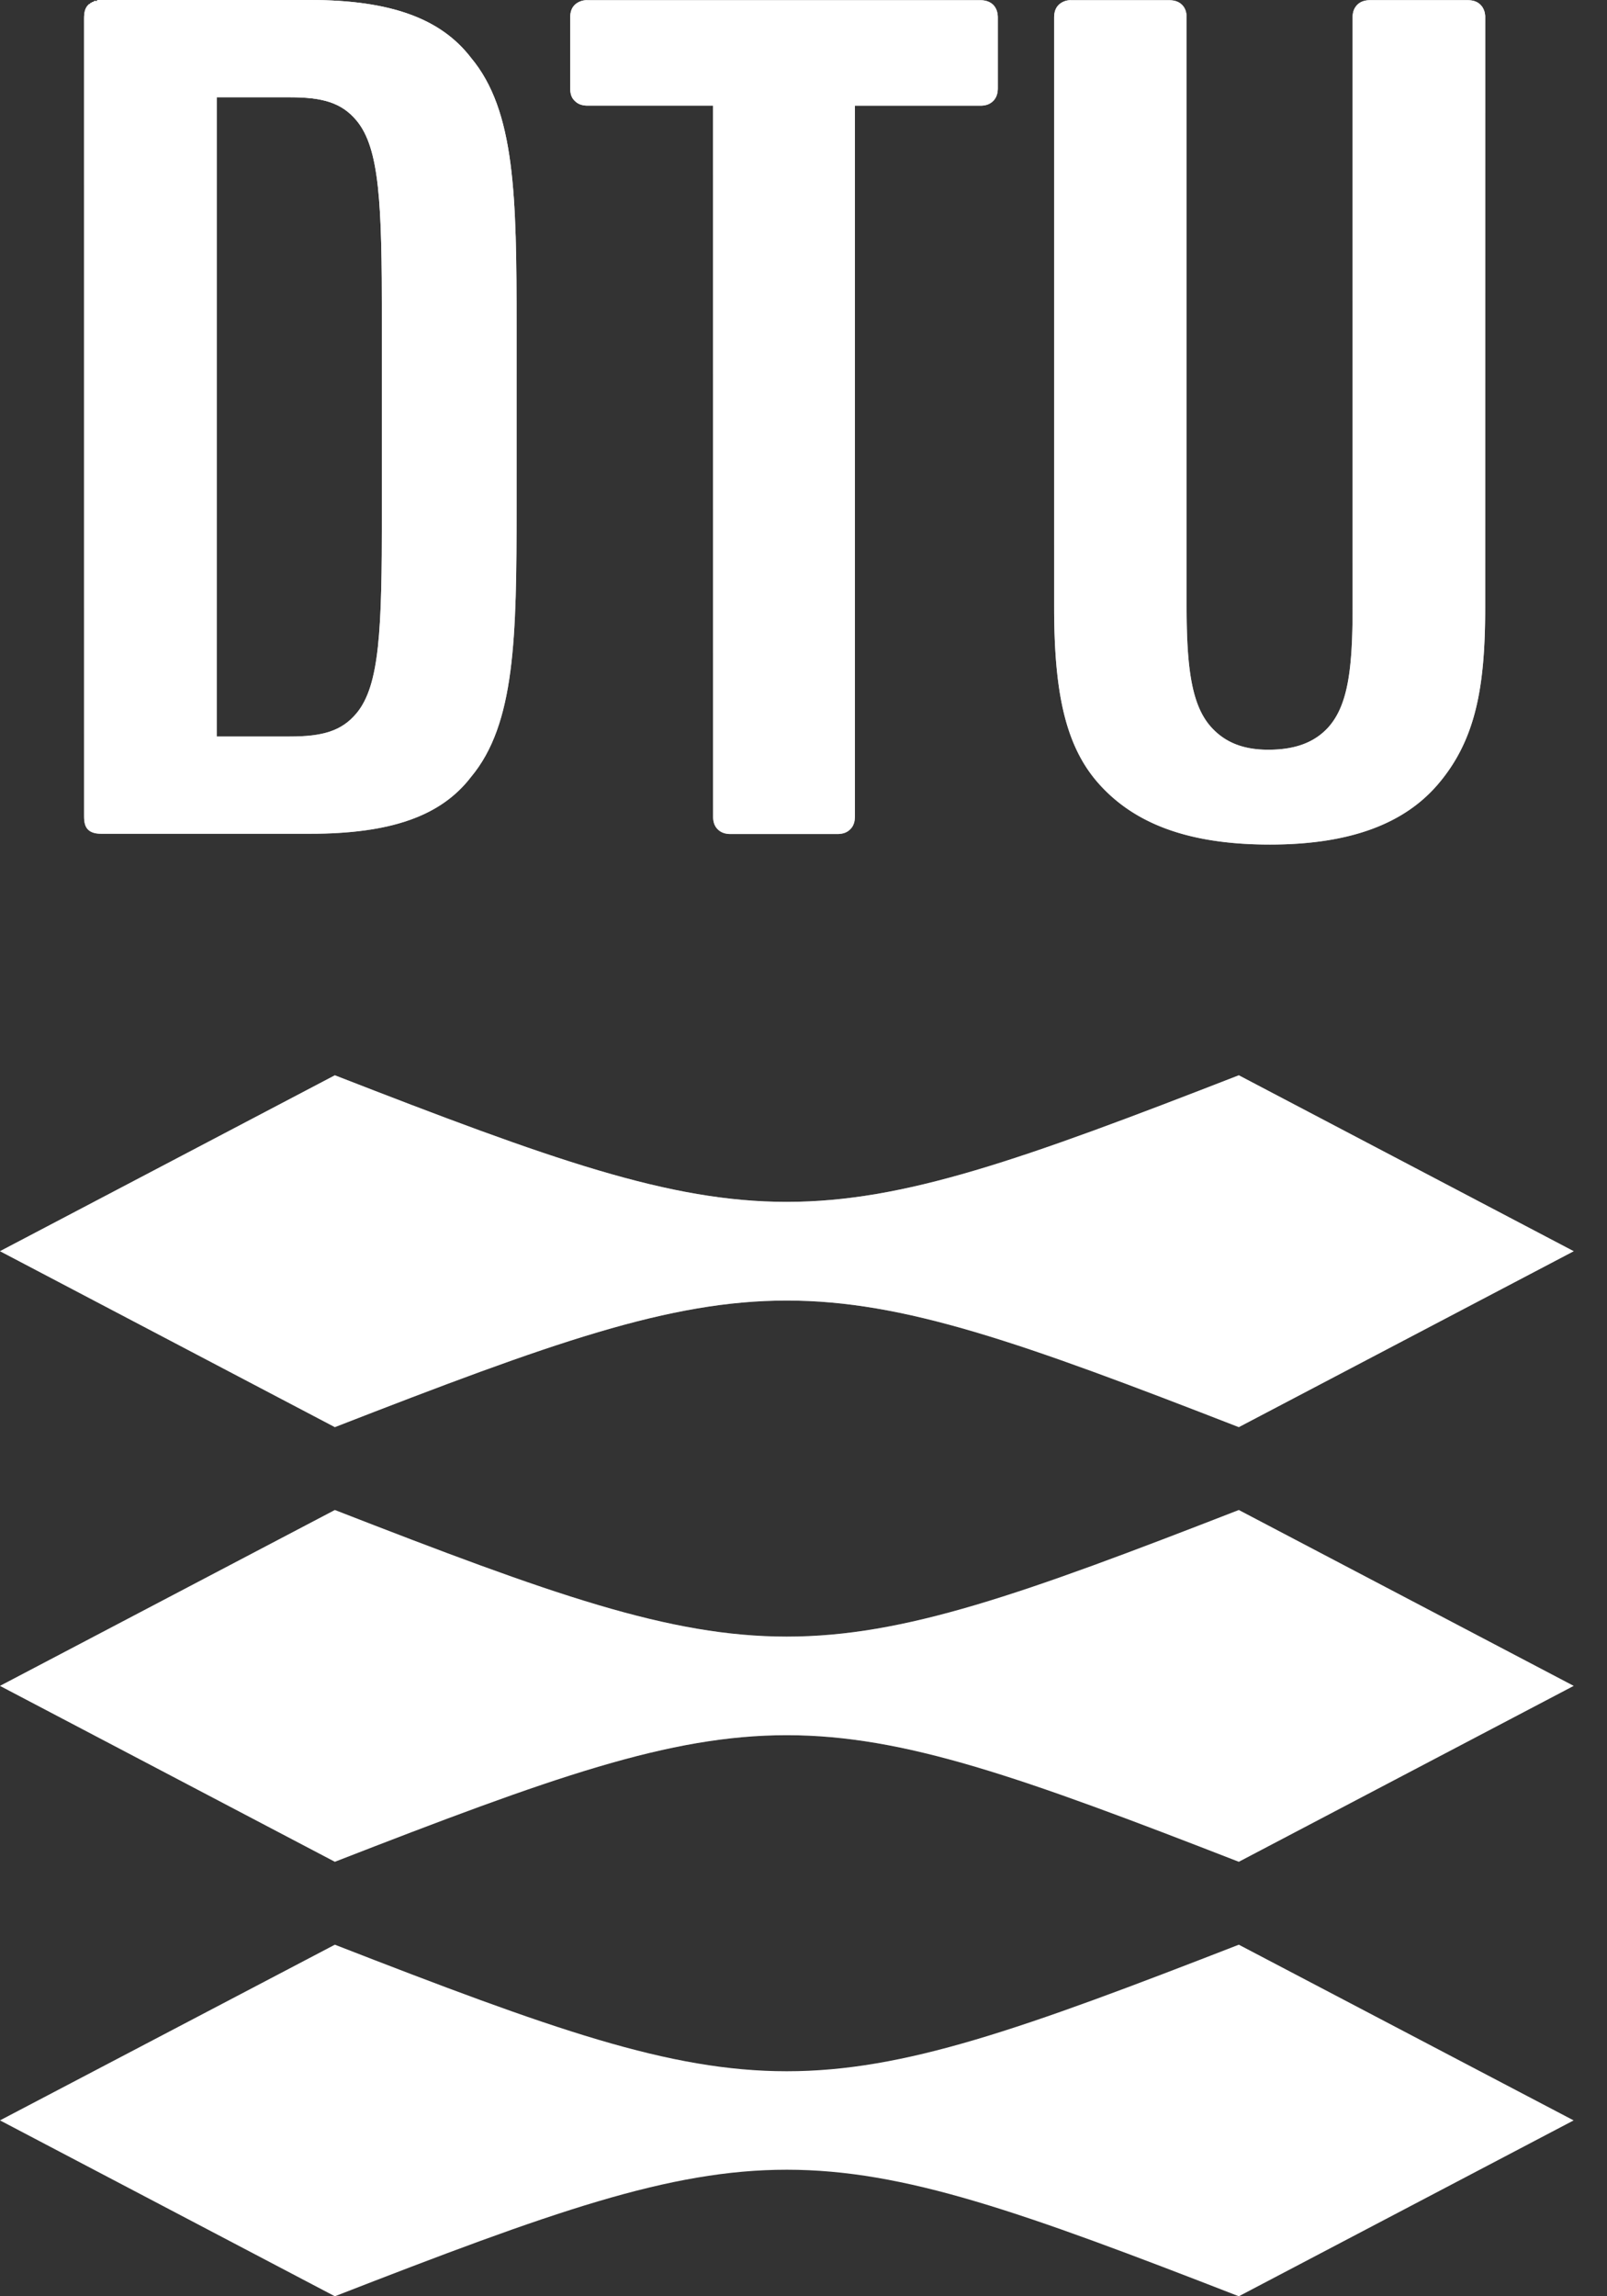
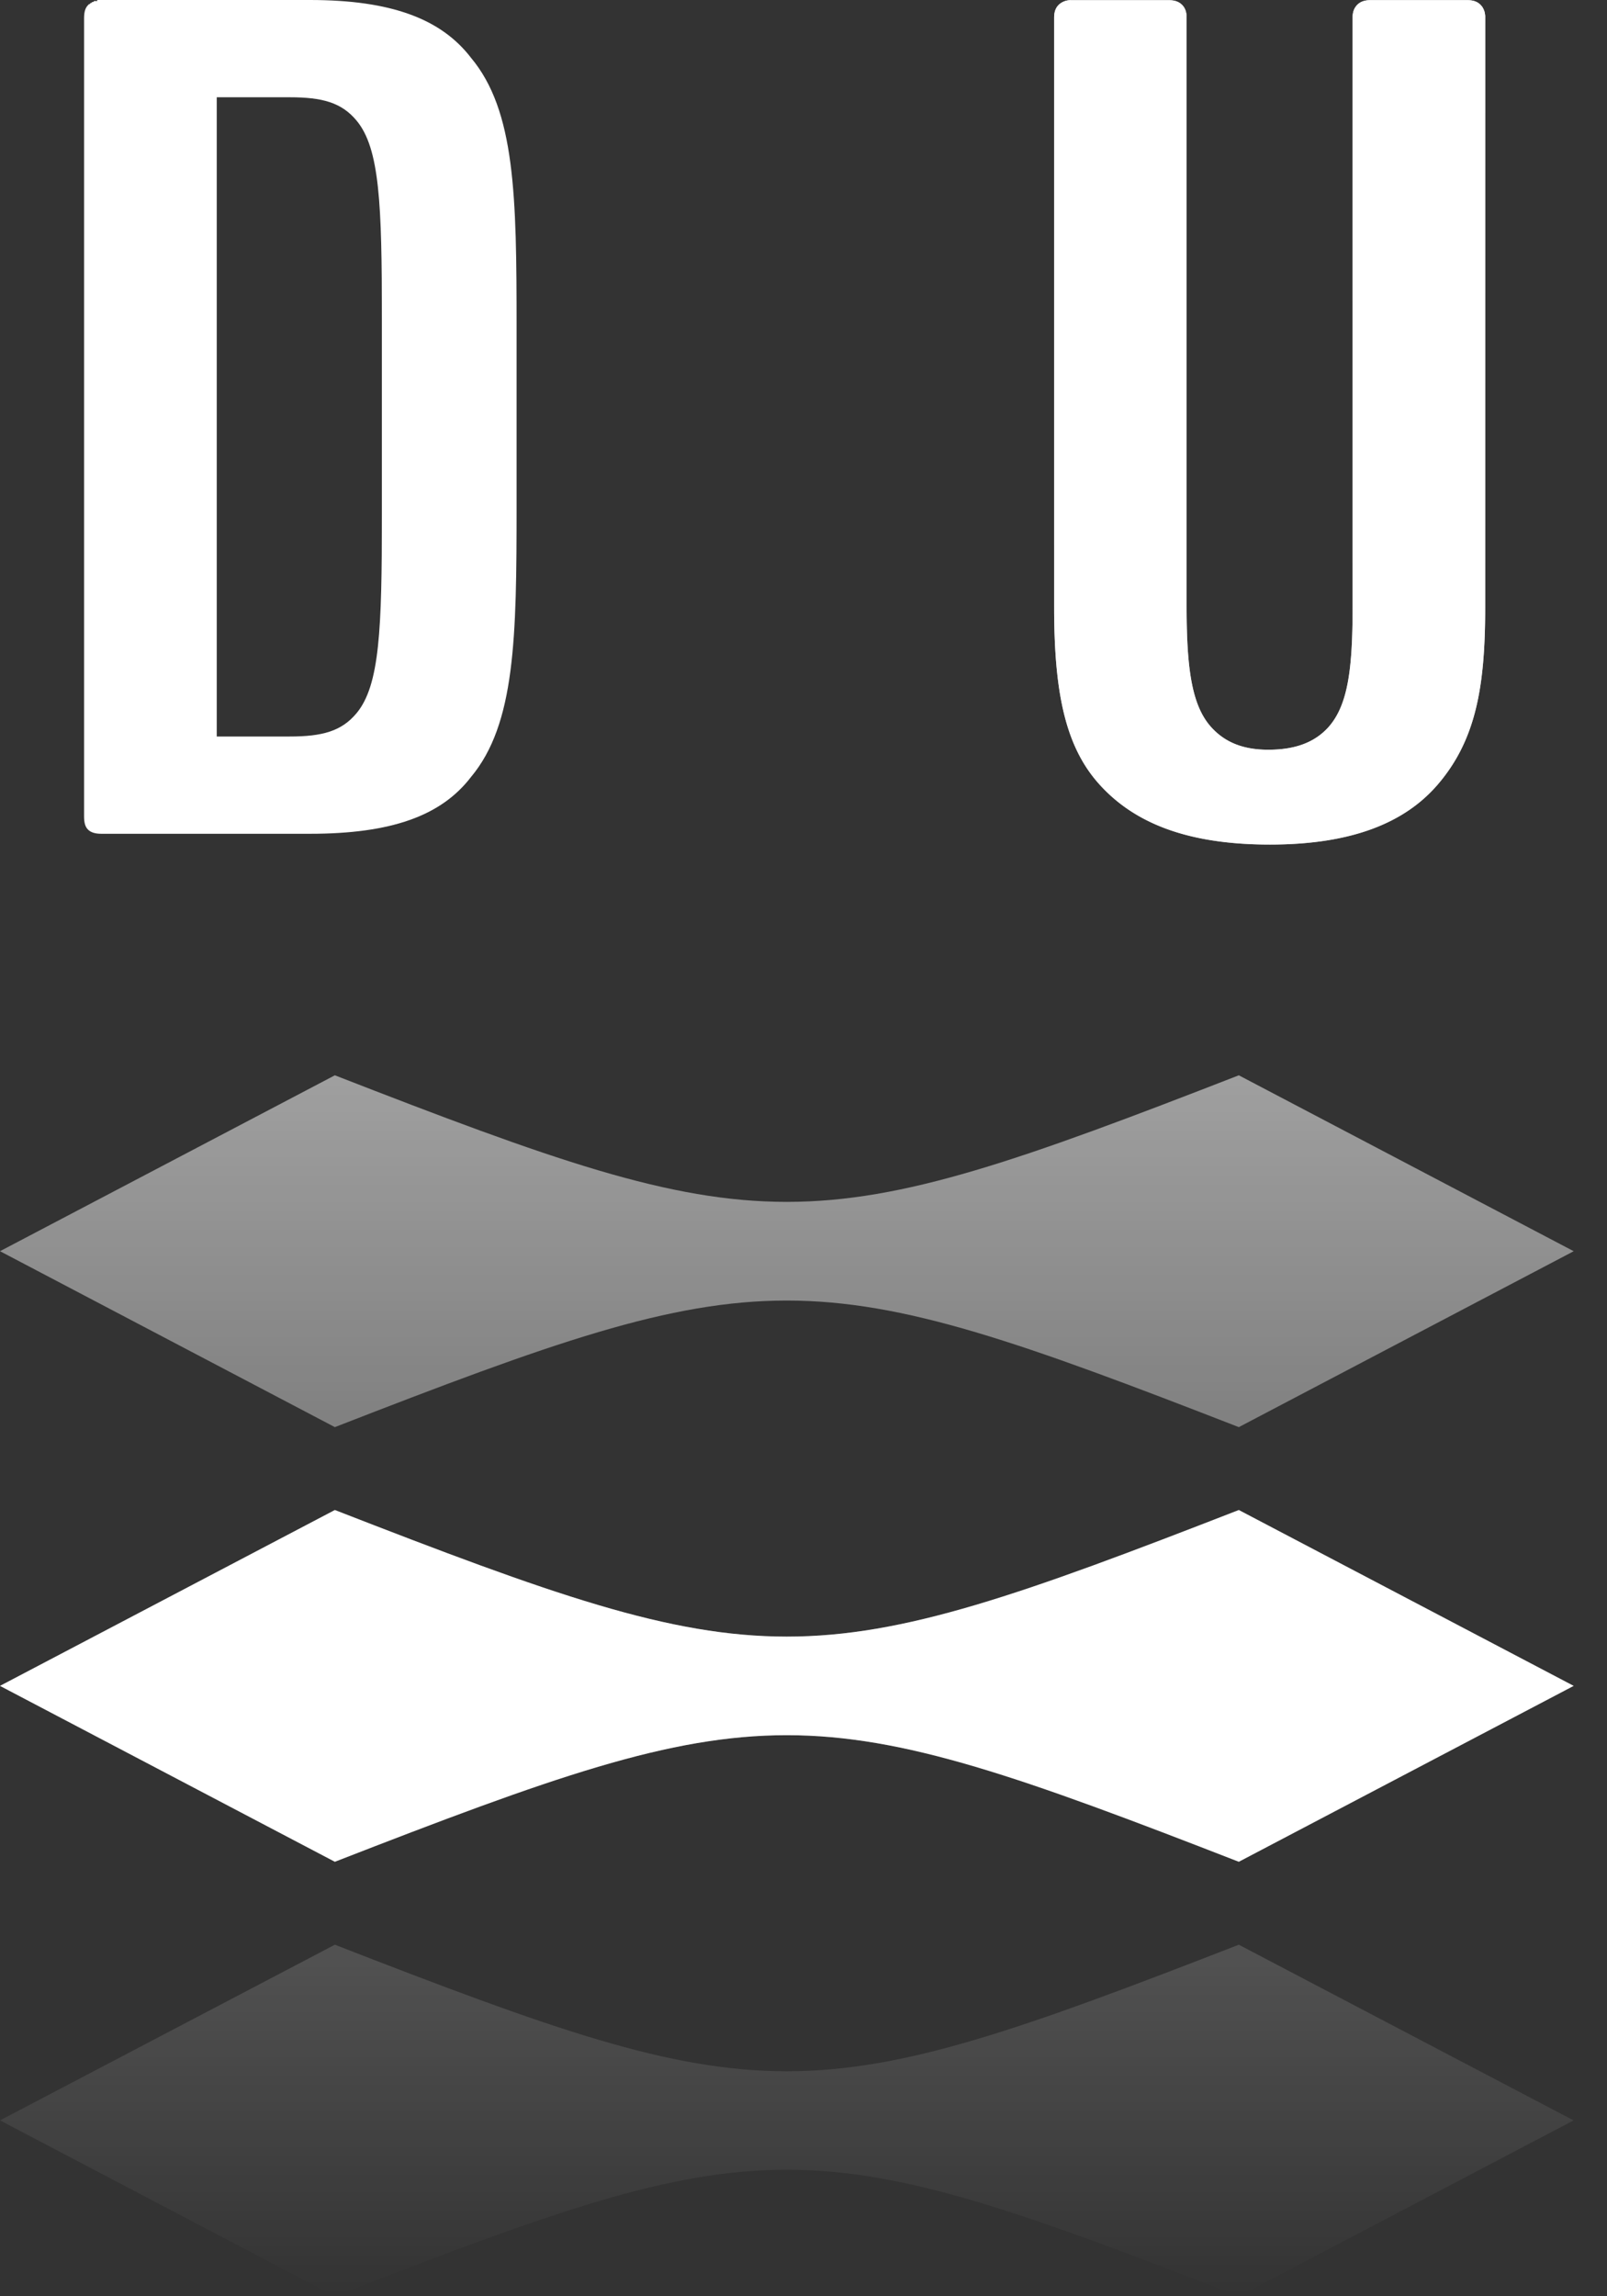
<svg xmlns="http://www.w3.org/2000/svg" width="35" height="50" fill="none">
  <rect width="100%" height="100%" fill="#333333" stroke="none" />
  <path d="M2.118 0v.022h-.066L2.03.044h-.022l-.022.022h-.022v.022h-.022L1.919.11c-.062.062-.088.15-.088.287V17.78c0 .135.026.227.088.286.06.059.153.089.287.089H6.75c1.769 0 2.857-.388 3.508-1.236.965-1.155.993-3.032.993-5.89V7.126c0-2.86-.028-4.714-.993-5.868C9.607.41 8.518 0 6.75 0H2.118zm2.603 2.118h1.588c.71 0 1.129.114 1.456.507.507.607.552 1.834.552 4.302v4.301c0 2.465-.045 3.694-.552 4.302-.327.392-.746.507-1.456.507H4.721V2.117z" fill="#fff" />
-   <path d="M2.118 0v.022h-.066L2.03.044h-.022l-.022.022h-.022v.022h-.022L1.919.11c-.062.062-.088.15-.088.287V17.78c0 .135.026.227.088.286.06.059.153.089.287.089H6.75c1.769 0 2.857-.388 3.508-1.236.965-1.155.993-3.032.993-5.89V7.126c0-2.86-.028-4.714-.993-5.868C9.607.41 8.518 0 6.75 0H2.118zm2.603 2.118h1.588c.71 0 1.129.114 1.456.507.507.607.552 1.834.552 4.302v4.301c0 2.465-.045 3.694-.552 4.302-.327.392-.746.507-1.456.507H4.721V2.117z" fill="url(#paint0_linear)" />
  <path d="M32.347.363V.351l-.002-.023-.002-.012-.001-.011-.002-.01-.002-.01-.002-.011-.002-.01-.003-.01-.002-.01-.004-.008-.003-.009-.007-.018-.003-.008-.004-.007-.004-.008L32.3.179 32.295.17l-.004-.007-.005-.008-.004-.007-.005-.007-.011-.012-.01-.012-.012-.013c-.058-.058-.141-.1-.279-.1h-2.124c-.137 0-.22.042-.279.1-.061.062-.103.145-.103.283v12.839c0 1.341-.1 2.137-.534 2.616-.297.324-.717.483-1.303.483-.527 0-.93-.149-1.238-.487-.413-.454-.54-1.223-.54-2.612V.387c0-.137-.039-.22-.1-.282-.06-.058-.142-.1-.28-.1h-2.127a.373.373 0 00-.278.1c-.062.062-.1.145-.1.283V13.23c0 1.872.251 3.044.995 3.86.772.849 1.938 1.3 3.706 1.3 1.792 0 2.94-.479 3.65-1.303.83-.965 1.037-2.12 1.037-3.857V.363z" fill="#fff" />
  <path d="M32.347.363V.351l-.002-.023-.002-.012-.001-.011-.002-.01-.002-.01-.002-.011-.002-.01-.003-.01-.002-.01-.004-.008-.003-.009-.007-.018-.003-.008-.004-.007-.004-.008L32.3.179 32.295.17l-.004-.007-.005-.008-.004-.007-.005-.007-.011-.012-.01-.012-.012-.013c-.058-.058-.141-.1-.279-.1h-2.124c-.137 0-.22.042-.279.1-.061.062-.103.145-.103.283v12.839c0 1.341-.1 2.137-.534 2.616-.297.324-.717.483-1.303.483-.527 0-.93-.149-1.238-.487-.413-.454-.54-1.223-.54-2.612V.387c0-.137-.039-.22-.1-.282-.06-.058-.142-.1-.28-.1h-2.127a.373.373 0 00-.278.1c-.062.062-.1.145-.1.283V13.23c0 1.872.251 3.044.995 3.86.772.849 1.938 1.3 3.706 1.3 1.792 0 2.94-.479 3.65-1.303.83-.965 1.037-2.12 1.037-3.857V.363z" fill="url(#paint1_linear)" />
-   <path d="M18.62 17.78l-.001.013v.012l-.001.012-.002.023v.01l-.003.012-.001.01-.002.01-.002.01-.008.03-.003.009-.007.017-.003.008-.004.01-.003.007-.005.008-.003.007-.005.008-.004.007-.005.007-.005.006-.005.007-.004.006-.006.007-.011.012-.012.012c-.058.058-.14.1-.278.1H15.91c-.134 0-.217-.042-.276-.1-.062-.06-.103-.145-.103-.28V2.3h-2.73c-.137 0-.22-.04-.282-.103-.063-.058-.1-.14-.1-.278V.388c0-.138.037-.22.1-.283a.382.382 0 01.282-.1h8.551c.135 0 .217.042.28.1.058.062.1.145.1.283v1.53c0 .138-.042.221-.1.28-.063.062-.145.103-.28.103H18.62V17.78z" fill="#fff" />
-   <path d="M18.62 17.78l-.001.013v.012l-.001.012-.002.023v.01l-.003.012-.001.01-.002.01-.002.01-.008.03-.003.009-.007.017-.003.008-.004.01-.003.007-.005.008-.003.007-.005.008-.004.007-.005.007-.005.006-.005.007-.004.006-.006.007-.011.012-.012.012c-.058.058-.14.1-.278.1H15.91c-.134 0-.217-.042-.276-.1-.062-.06-.103-.145-.103-.28V2.3h-2.73c-.137 0-.22-.04-.282-.103-.063-.058-.1-.14-.1-.278V.388c0-.138.037-.22.1-.283a.382.382 0 01.282-.1h8.551c.135 0 .217.042.28.1.058.062.1.145.1.283v1.53c0 .138-.042.221-.1.28-.063.062-.145.103-.28.103H18.62V17.78z" fill="url(#paint2_linear)" />
-   <path d="M34.274 27.245l-7.293 3.83c-9.448-3.675-10.244-3.675-19.688 0L0 27.244l7.293-3.83c9.444 3.675 10.24 3.675 19.688 0l7.293 3.83z" fill="#fff" />
  <path d="M34.274 27.245l-7.293 3.83c-9.448-3.675-10.244-3.675-19.688 0L0 27.244l7.293-3.83c9.444 3.675 10.24 3.675 19.688 0l7.293 3.83z" fill="url(#paint3_linear)" />
  <path d="M34.274 36.709l-7.293 3.83c-9.448-3.675-10.244-3.675-19.688 0L0 36.709l7.293-3.829c9.444 3.675 10.24 3.675 19.688 0l7.293 3.829z" fill="#fff" />
  <path d="M34.274 36.709l-7.293 3.83c-9.448-3.675-10.244-3.675-19.688 0L0 36.709l7.293-3.829c9.444 3.675 10.24 3.675 19.688 0l7.293 3.829z" fill="url(#paint4_linear)" />
-   <path d="M34.274 46.17L26.981 50c-9.448-3.674-10.244-3.674-19.688 0L0 46.17l7.293-3.825c9.444 3.674 10.24 3.674 19.688 0l7.293 3.826z" fill="#fff" />
  <path d="M34.274 46.17L26.981 50c-9.448-3.674-10.244-3.674-19.688 0L0 46.17l7.293-3.825c9.444 3.674 10.24 3.674 19.688 0l7.293 3.826z" fill="url(#paint5_linear)" />
  <defs>
    <linearGradient id="paint0_linear" x1="17.137" y1="0" x2="17.137" y2="50" gradientUnits="userSpaceOnUse">
      <stop stop-color="#fff" />
      <stop offset="1" stop-color="#fff" stop-opacity="0" />
    </linearGradient>
    <linearGradient id="paint1_linear" x1="17.137" y1="0" x2="17.137" y2="50" gradientUnits="userSpaceOnUse">
      <stop stop-color="#fff" />
      <stop offset="1" stop-color="#fff" stop-opacity="0" />
    </linearGradient>
    <linearGradient id="paint2_linear" x1="17.137" y1="0" x2="17.137" y2="50" gradientUnits="userSpaceOnUse">
      <stop stop-color="#fff" />
      <stop offset="1" stop-color="#fff" stop-opacity="0" />
    </linearGradient>
    <linearGradient id="paint3_linear" x1="17.137" y1="0" x2="17.137" y2="50" gradientUnits="userSpaceOnUse">
      <stop stop-color="#fff" />
      <stop offset="1" stop-color="#fff" stop-opacity="0" />
    </linearGradient>
    <linearGradient id="paint4_linear" x1="17.137" y1="0" x2="17.137" y2="50" gradientUnits="userSpaceOnUse">
      <stop stop-color="#fff" />
      <stop offset="1" stop-color="#fff" stop-opacity="0" />
    </linearGradient>
    <linearGradient id="paint5_linear" x1="17.137" y1="0" x2="17.137" y2="50" gradientUnits="userSpaceOnUse">
      <stop stop-color="#fff" />
      <stop offset="1" stop-color="#fff" stop-opacity="0" />
    </linearGradient>
  </defs>
</svg>